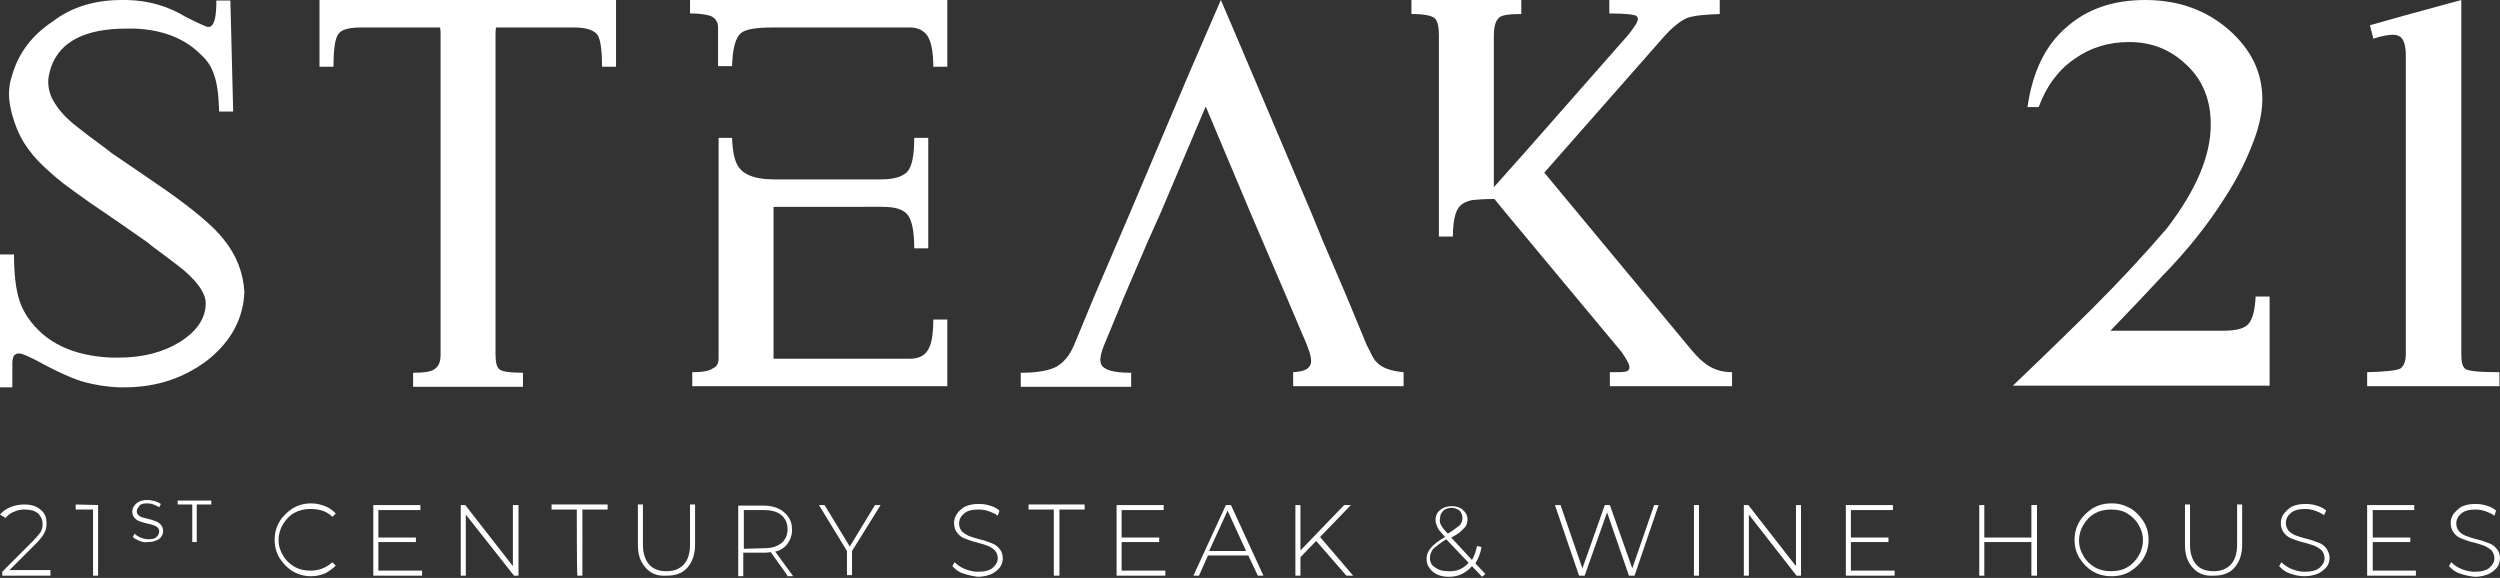
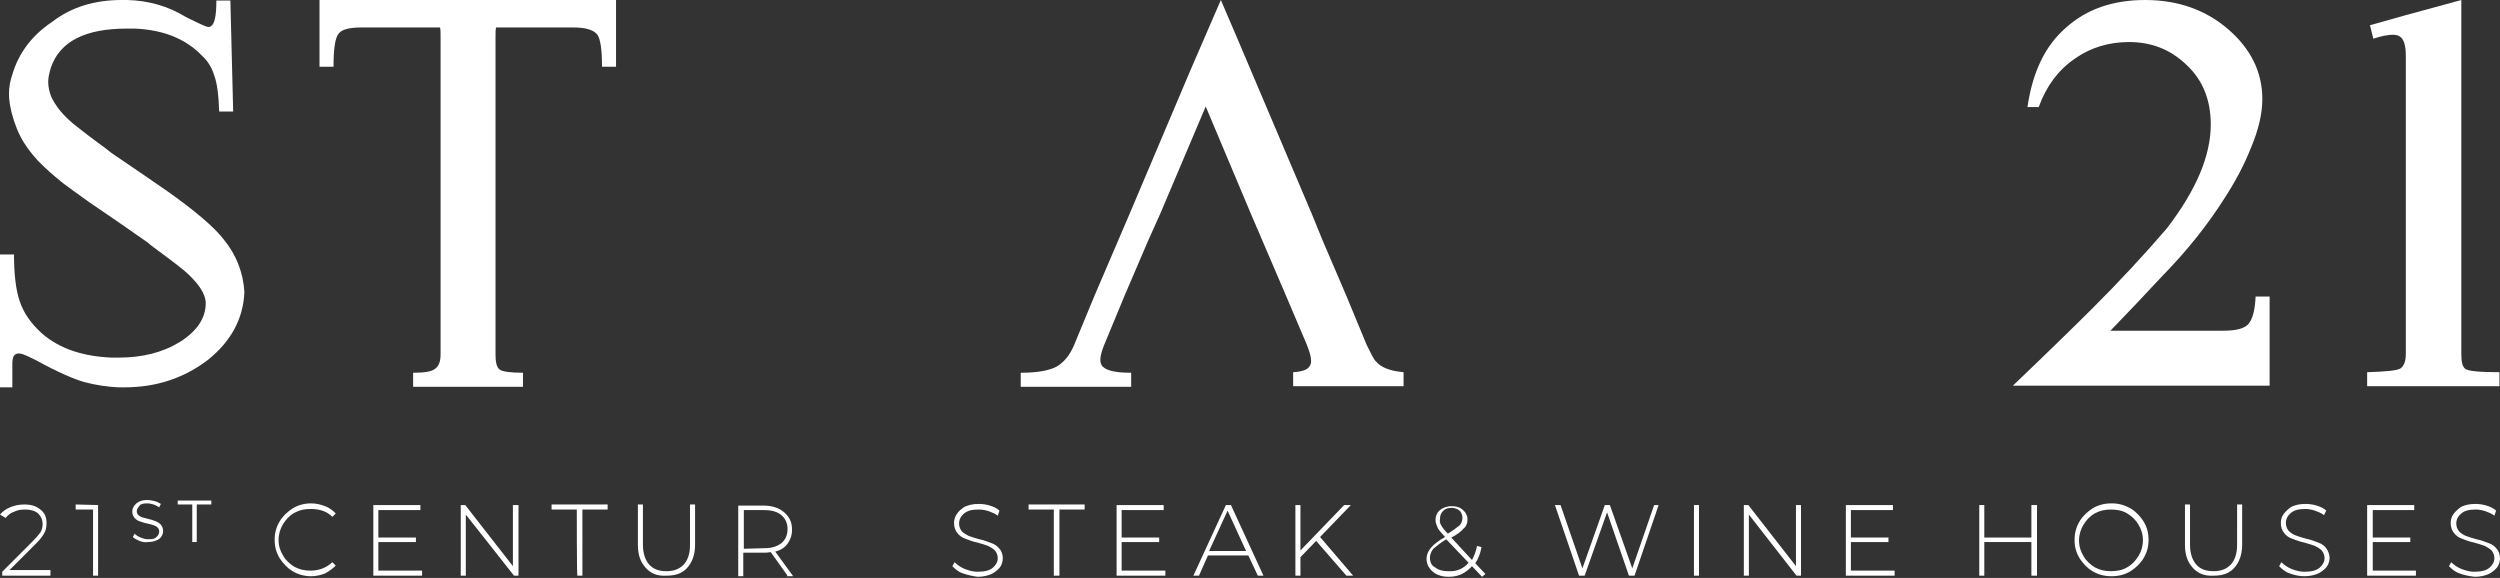
<svg xmlns="http://www.w3.org/2000/svg" version="1.1" id="Layer_1" x="0px" y="0px" viewBox="0 0 446 103.1" style="enable-background:new 0 0 446 103.1;" xml:space="preserve">
  <rect x="0" y="0" width="446" height="103.1" fill="#333333" stroke="none" />
  <style type="text/css">
	.st0{fill:#FFFFFF;}
</style>
  <g>
    <g>
      <path class="st0" d="M21.7,0c0.3,0,0.7,0,1,0c3.8,0.1,7.3,1.1,10.4,3c2.4,1.2,3.7,1.8,4,1.8c0.2,0,0.4,0,0.5-0.1    c0.7-0.4,1-1.9,1-4.6h2.5l0.5,19.8h-2.5c-0.1-3.1-0.4-5.2-0.9-6.5c-0.4-1.3-1.1-2.5-2.2-3.5c-2.9-3-6.9-4.6-12-4.8    c-0.5,0-0.9,0-1.4,0c-7.4,0-11.9,2.3-13.5,6.9c-0.3,1-0.5,1.8-0.5,2.6c0,0.9,0.2,1.8,0.6,2.8c0.6,1.2,1.5,2.5,2.9,3.8    c0.7,0.7,1.5,1.3,2.4,2s1.8,1.4,2.9,2.2c1.1,0.8,1.9,1.4,2.5,1.9l5,3.4l4.8,3.3c5.1,3.6,8.5,6.5,10.2,8.7c2.3,2.8,3.5,6,3.7,9.4    c-0.2,4.8-2.4,8.8-6.5,12.1c-4.2,3.2-9.1,4.9-14.9,4.9c-0.4,0-0.8,0-1.1,0c-2-0.1-4-0.4-5.9-0.9s-4.9-1.8-8.9-4    c-1.2-0.6-1.9-0.9-2.2-1c-0.9-0.3-1.4-0.1-1.7,0.4c-0.1,0.3-0.2,0.7-0.2,1.2v4.3H0V45.4h2.5c0,3.4,0.3,6.2,1,8.3s2,4,4,5.8    c3.1,2.7,7.3,4.1,12.5,4.3c0.4,0,0.8,0,1.1,0c4.3,0,7.9-0.9,11-2.8c3-1.9,4.6-4.2,4.6-6.9c0-1.7-1.3-3.6-3.8-5.8    c-0.7-0.6-1.9-1.5-3.5-2.7s-2.6-1.9-3-2.3l-5.6-3.9l-4.7-3.2c-2.2-1.6-3.8-2.7-4.7-3.4s-2.1-1.7-3.6-3.1s-2.6-2.8-3.5-4.2    c-1-1.6-1.7-3.4-2.2-5.3c-0.3-1.2-0.5-2.4-0.5-3.4c0-1.2,0.2-2.4,0.6-3.5c1.1-3.8,3.5-7,7.1-9.4C12.8,1.2,17,0,21.7,0L21.7,0z" />
      <path class="st0" d="M109.9,0v11.9h-2.5c0-3.1-0.3-5.1-0.9-5.8c-0.7-0.8-2.1-1.2-4.2-1.2h-0.1H88.5c-0.1,0.4-0.1,0.9-0.1,1.6v56.7    c0,1.4,0.2,2.3,0.7,2.7s1.9,0.6,4.2,0.6V69h-4.9h-9.8h-4.9v-2.5c2,0,3.3-0.2,3.9-0.7c0.7-0.5,1-1.3,1-2.6V6.4c0-0.6,0-1.1-0.1-1.5    H64.6h-0.1c-2,0-3.4,0.3-4,1c-0.7,0.7-1,2.7-1,6H57V0H109.9z" />
-       <path class="st0" d="M169,11.9h-2.5c0-2.7-0.4-4.6-1.1-5.6c-0.7-0.9-1.7-1.4-3.1-1.4H138c-3,0-5,0.3-5.8,1c-1,0.8-1.5,2.8-1.6,5.9    h-2.5V4.9c0-0.9-0.4-1.6-1.2-2c-0.8-0.3-2-0.5-3.7-0.5h-0.1V0H169V11.9z M130.6,24.6c0.1,2.6,0.5,4.5,1.4,5.5c1,1.2,3,1.9,6,1.9    h19.3c2.2,0,3.8-0.5,4.6-1.4s1.2-2.9,1.2-6h2.5v19.7h-2.5c0-3-0.4-5-1.2-6s-2.3-1.4-4.5-1.4h-0.1H138V64h24.3    c1.5,0,2.6-0.5,3.2-1.5c0.7-1,1-2.9,1-5.5h2.5v11.9h-45.5v-2.5c1.8,0,3-0.2,3.7-0.7c0.7-0.3,1-0.9,1-1.8V24.6H130.6z" />
      <path class="st0" d="M220.5,6.3L234,38.1l2,4.9l2.1,4.9l2.1,4.9l3.6,8.7c0.8,1.6,1.3,2.7,1.7,3c0.9,1.1,2.6,1.7,4.9,1.9v2.5h-19.7    v-2.5c1.8-0.1,2.8-0.5,3.1-1.4c0.1-0.2,0.1-0.4,0.1-0.7c0-0.7-0.3-1.6-0.8-2.9l-3.7-8.7l-2.1-4.9l-2.1-4.9l-2.1-4.9l-8-19    L207,38.1l-2.2,4.9l-2.1,4.9l-2.1,4.9l-3.6,8.7c-0.5,1.2-0.7,2.1-0.7,2.7c0,0.4,0.1,0.7,0.2,0.9c0.5,0.9,2.2,1.4,5.1,1.4    c0.1,0,0.1,0,0.2,0V69h-19.7v-2.5c3,0,5.1-0.4,6.4-1.1c1.2-0.7,2.3-1.9,3.1-3.8l3.6-8.7l2.1-4.9l2.1-4.9l2.1-4.9l10.8-25.5    L217.8,0L220.5,6.3z" />
-       <path class="st0" d="M306.8,0v2.5c-2.8,0.1-4.7,0.3-5.8,0.7c-1.2,0.5-2.7,1.7-4.2,3.4l-21.3,24.2l25.4,30.6c1.3,1.6,2.3,2.7,3,3.2    c1.4,1.2,3.1,1.8,5.1,1.8v2.5h-21.8v-2.5h0.5c1,0,1.8,0,2.3-0.1s0.7-0.4,0.7-0.8c0-0.5-0.5-1.4-1.4-2.7l-20.4-24.5l-2.3-2.8    c-1.8,0-3.1,0.1-4,0.2c-0.9,0.2-1.6,0.5-2.1,1c-0.9,0.9-1.3,2.8-1.3,5.5h-2.5V6.4c0-1.6-0.2-2.6-0.7-3.1s-1.9-0.8-4.2-0.8V0h4.9    h9.8h4.9v2.5c-2.2,0-3.6,0.2-4,0.7c-0.6,0.5-0.9,1.6-0.9,3.3v26.9l5.7-6.4l18.3-20.8c1.1-1.4,1.7-2.3,1.7-2.8    c0-0.2-0.1-0.4-0.2-0.5c-0.3-0.3-2-0.5-4.9-0.5V0H306.8z" />
      <path class="st0" d="M397.6,5.3c4,3.5,6,7.6,6,12.4c0,2.6-0.7,5.5-2,8.6c-1.3,3.3-3,6.4-4.9,9.3c-2.8,4.4-6.4,9-11,13.7    c-2.8,3-5.8,6.2-9.2,9.7h20.1c2.4,0,3.9-0.4,4.6-1.3c0.7-0.9,1.1-2.5,1.2-4.8h2.5v15.9H368h-8.9c6.9-6.6,11.6-11.2,14.3-13.9    c4.6-4.6,9-9.3,13.2-14.2c5.2-6.8,7.8-12.9,7.8-18.5c0-4.3-1.4-7.9-4.3-10.6c-2.9-2.8-6.3-4.1-10.3-4.1c-3.6,0-6.9,1-9.7,3    c-2.9,2-5,4.8-6.4,8.6h-2c0.9-6.2,3.1-10.9,6.9-14.2C372.3,1.6,377,0,382.7,0C388.6,0,393.6,1.8,397.6,5.3z" />
      <path class="st0" d="M439.1,0v2.6v60.6c0,1.4,0.2,2.2,0.7,2.6s2.5,0.6,6.1,0.6v2.5H439h-9.8h-6.9v-2.5c3.4-0.1,5.4-0.3,6-0.7    c0.6-0.5,0.9-1.3,0.9-2.6V10c0-2-0.4-3.1-1.1-3.5c-0.3-0.2-0.7-0.3-1.2-0.3c-0.8,0-2,0.2-3.5,0.7l-0.6-2.4l6.4-1.8L439.1,0z" />
    </g>
    <g>
      <path class="st0" d="M9,101.8v0.9H0.4V102l5.3-5.3C6.4,96,6.9,95.4,7.2,95c0.3-0.5,0.4-1,0.4-1.5c0-0.8-0.3-1.4-0.8-1.9    c-0.6-0.5-1.4-0.7-2.3-0.7c-0.8,0-1.4,0.1-2,0.4c-0.6,0.2-1.1,0.6-1.5,1.1L0,91.8c0.5-0.6,1.1-1,1.8-1.3S3.4,90,4.3,90    c1.3,0,2.2,0.3,2.9,0.9c0.8,0.6,1.1,1.4,1.1,2.4c0,0.7-0.1,1.3-0.4,1.8c-0.3,0.6-0.9,1.3-1.6,2l-4.6,4.6H9z" />
      <path class="st0" d="M17.5,90.1v12.6h-0.9V90.9h-3.1V90L17.5,90.1L17.5,90.1z" />
      <path class="st0" d="M24.9,96.5c-0.5-0.2-0.9-0.4-1.2-0.7l0.3-0.6c0.3,0.3,0.6,0.5,1.1,0.7c0.5,0.2,0.9,0.3,1.4,0.3    c0.7,0,1.2-0.1,1.4-0.4c0.3-0.2,0.5-0.6,0.5-1c0-0.3-0.1-0.5-0.3-0.7c-0.2-0.2-0.4-0.3-0.7-0.4c-0.3-0.1-0.6-0.2-1.1-0.3    c-0.6-0.1-1-0.3-1.4-0.4c-0.3-0.1-0.6-0.3-0.9-0.6c-0.2-0.3-0.4-0.6-0.4-1.1c0-0.4,0.1-0.7,0.3-1c0.2-0.3,0.5-0.6,0.9-0.8    c0.4-0.2,0.9-0.3,1.5-0.3c0.4,0,0.9,0.1,1.3,0.2c0.4,0.1,0.8,0.3,1.1,0.5l-0.3,0.6c-0.3-0.2-0.7-0.4-1-0.5    c-0.4-0.1-0.7-0.2-1.1-0.2c-0.7,0-1.2,0.1-1.4,0.4s-0.5,0.6-0.5,1c0,0.3,0.1,0.5,0.3,0.7c0.2,0.2,0.4,0.3,0.7,0.4    c0.3,0.1,0.7,0.2,1.1,0.3c0.6,0.1,1,0.3,1.3,0.4c0.3,0.1,0.6,0.3,0.9,0.6c0.2,0.3,0.4,0.6,0.4,1.1c0,0.4-0.1,0.7-0.3,1    c-0.2,0.3-0.5,0.6-0.9,0.7c-0.4,0.2-1,0.3-1.5,0.3C25.9,96.8,25.4,96.7,24.9,96.5z" />
      <path class="st0" d="M34.3,90h-2.6v-0.7h6V90h-2.6v6.7h-0.8V90z" />
      <path class="st0" d="M52.2,101.9c-1-0.6-1.7-1.4-2.3-2.3c-0.6-1-0.9-2-0.9-3.3s0.3-2.3,0.9-3.3c0.6-1,1.4-1.7,2.3-2.3    c1-0.6,2.1-0.9,3.3-0.9c0.9,0,1.7,0.2,2.5,0.5c0.8,0.3,1.4,0.8,1.9,1.3l-0.6,0.6c-1-1-2.3-1.4-3.9-1.4c-1.1,0-2,0.2-2.9,0.7    s-1.5,1.2-2,2s-0.8,1.8-0.8,2.8c0,1.1,0.3,2,0.8,2.8c0.5,0.9,1.2,1.5,2,2c0.9,0.5,1.8,0.7,2.9,0.7c1.5,0,2.8-0.5,3.9-1.5l0.6,0.6    c-0.6,0.6-1.2,1-1.9,1.4c-0.8,0.3-1.6,0.5-2.5,0.5C54.3,102.8,53.2,102.5,52.2,101.9z" />
      <path class="st0" d="M75.3,101.8v0.9h-8.7V90.1H75V91h-7.5v4.9h6.7v0.8h-6.7v5.1C67.5,101.8,75.3,101.8,75.3,101.8z" />
      <path class="st0" d="M92.5,90.1v12.6h-0.8l-8.6-10.9v10.9h-0.9V90.1H83l8.5,10.9V90.1H92.5z" />
      <path class="st0" d="M102.9,90.9h-4.5V90h10v0.9h-4.5v11.8h-0.9C102.9,102.7,102.9,90.9,102.9,90.9z" />
      <path class="st0" d="M115.2,101.3c-0.9-1-1.4-2.2-1.4-4.1V90h0.9v7.2c0,1.5,0.4,2.7,1.1,3.5c0.7,0.8,1.7,1.2,3.1,1.2    s2.3-0.4,3.1-1.2c0.7-0.8,1.1-1.9,1.1-3.5V90h0.9v7.2c0,1.7-0.5,3.1-1.4,4.1c-0.9,1-2.1,1.4-3.7,1.4    C117.2,102.8,116.1,102.3,115.2,101.3z" />
      <path class="st0" d="M140.5,102.7l-3-4.2c-0.5,0.1-0.9,0.1-1.3,0.1h-3.6v4.2h-0.9V90.2h4.5c1.5,0,2.8,0.4,3.7,1.2    c0.9,0.8,1.4,1.7,1.4,3.1c0,1-0.3,1.8-0.8,2.5s-1.3,1.2-2.2,1.4l3.2,4.4h-1.1V102.7z M136.3,97.8c1.4,0,2.3-0.3,3.1-0.9    c0.7-0.6,1.1-1.4,1.1-2.5c0-1.1-0.4-1.9-1.1-2.5c-0.7-0.6-1.7-0.9-3.1-0.9h-3.6v6.9L136.3,97.8L136.3,97.8z" />
-       <path class="st0" d="M152,98.3v4.3h-0.9v-4.3l-5-8.2h1l4.5,7.4l4.5-7.4h1L152,98.3z" />
      <path class="st0" d="M171.8,102.3c-0.9-0.3-1.4-0.8-1.9-1.3l0.4-0.7c0.5,0.5,1.1,0.9,1.8,1.2c0.8,0.3,1.5,0.5,2.3,0.5    c1.2,0,2.1-0.2,2.7-0.7c0.6-0.5,0.9-1.1,0.9-1.7c0-0.6-0.2-1-0.5-1.4c-0.3-0.3-0.8-0.6-1.2-0.8c-0.5-0.2-1.2-0.4-1.9-0.6    c-1-0.2-1.6-0.5-2.2-0.7c-0.6-0.2-1.1-0.6-1.4-1c-0.4-0.5-0.6-1.1-0.6-1.8c0-0.6,0.2-1.2,0.5-1.6c0.3-0.5,0.8-0.9,1.4-1.3    c0.7-0.3,1.4-0.5,2.5-0.5c0.7,0,1.4,0.1,2,0.3c0.7,0.2,1.3,0.5,1.7,0.9L178,92c-0.5-0.4-1.1-0.6-1.6-0.8c-0.6-0.2-1.2-0.3-1.8-0.3    c-1.2,0-2,0.2-2.6,0.7c-0.6,0.5-0.9,1.1-0.9,1.8c0,0.6,0.2,1,0.5,1.4c0.3,0.3,0.8,0.6,1.2,0.8c0.5,0.2,1.2,0.4,1.9,0.6    c1,0.2,1.6,0.5,2.2,0.7c0.6,0.2,1.1,0.6,1.4,1c0.4,0.4,0.6,1.1,0.6,1.7c0,0.6-0.2,1.2-0.5,1.6s-0.9,0.9-1.5,1.2    c-0.7,0.3-1.5,0.5-2.5,0.5C173.6,102.8,172.7,102.6,171.8,102.3z" />
      <path class="st0" d="M188,90.9h-4.5V90h10v0.9h-4.5v11.8H188L188,90.9L188,90.9z" />
      <path class="st0" d="M207.9,101.8v0.9h-8.7V90.1h8.4V91h-7.5v4.9h6.7v0.8h-6.7v5.1C200.1,101.8,207.9,101.8,207.9,101.8z" />
      <path class="st0" d="M222.7,99.1h-7.2l-1.6,3.6h-1l5.8-12.6h0.9l5.8,12.6h-1L222.7,99.1z M222.3,98.3l-3.3-7.2l-3.3,7.2H222.3z" />
      <path class="st0" d="M234.8,96.5l-2.8,2.9v3.3h-0.9V90.1h0.9v8.1l7.8-8.1h1.2l-5.5,5.7l5.9,6.9h-1.2L234.8,96.5z" />
      <path class="st0" d="M264.4,102.9l-1.8-1.9c-0.5,0.6-1.2,1.1-1.8,1.4s-1.4,0.5-2.3,0.5c-0.8,0-1.4-0.1-2.1-0.4    c-0.6-0.3-1.1-0.7-1.4-1.2c-0.4-0.5-0.5-1.1-0.5-1.6c0-0.8,0.3-1.4,0.8-2c0.5-0.6,1.4-1.3,2.5-1.9l0,0c-0.6-0.7-1.1-1.2-1.3-1.6    c-0.2-0.5-0.4-0.9-0.4-1.4c0-0.8,0.3-1.4,0.8-1.8c0.6-0.5,1.3-0.7,2.1-0.7s1.5,0.2,2,0.7c0.5,0.4,0.8,1,0.8,1.7    c0,0.6-0.2,1.2-0.7,1.6c-0.4,0.5-1.2,1.1-2.2,1.6l3.7,4c0.4-0.7,0.7-1.5,0.9-2.5l0.8,0.2c-0.2,1.2-0.6,2.1-1.1,2.9l1.8,1.9    L264.4,102.9z M262,100.4l-4-4.2c-1.1,0.7-1.8,1.3-2.3,1.7c-0.4,0.5-0.6,1.1-0.6,1.6c0,0.8,0.3,1.4,0.9,1.7    c0.6,0.5,1.4,0.7,2.3,0.7C260,102,261.1,101.4,262,100.4z M257.1,93.7c0.2,0.4,0.6,0.9,1.2,1.5c1-0.6,1.6-1.1,2-1.4    s0.6-0.9,0.6-1.4s-0.2-1-0.5-1.3c-0.4-0.3-0.9-0.5-1.4-0.5c-0.7,0-1.2,0.2-1.5,0.5c-0.4,0.4-0.6,0.8-0.6,1.4    C256.8,93,256.9,93.4,257.1,93.7z" />
      <path class="st0" d="M295.9,90.1l-4.3,12.6h-1l-3.9-11.3l-4,11.3h-1l-4.3-12.6h1l3.9,11.3l4-11.3h0.9l4,11.3l3.9-11.3H295.9z" />
      <path class="st0" d="M302.2,90.1h0.9v12.6h-0.9V90.1z" />
      <path class="st0" d="M321.3,90.1v12.6h-0.8L312,91.8v10.9h-0.9V90.1h0.8l8.5,10.9V90.1H321.3z" />
      <path class="st0" d="M338,101.8v0.9h-8.7V90.1h8.4V91h-7.5v4.9h6.7v0.8h-6.7v5.1C330.1,101.8,338,101.8,338,101.8z" />
      <path class="st0" d="M363.4,90.1v12.6h-1v-6H354v6h-0.9V90.1h0.9v5.8h8.4v-5.8H363.4z" />
      <path class="st0" d="M373.3,101.9c-1-0.6-1.7-1.4-2.3-2.3c-0.6-1-0.9-2-0.9-3.3c0-1.2,0.3-2.3,0.9-3.3c0.6-1,1.4-1.7,2.3-2.3    c1-0.6,2.1-0.9,3.4-0.9s2.3,0.3,3.4,0.9c1,0.6,1.7,1.4,2.3,2.3c0.6,1,0.9,2,0.9,3.3s-0.3,2.3-0.9,3.3c-0.6,1-1.4,1.7-2.3,2.3    c-1,0.6-2.1,0.9-3.4,0.9S374.3,102.5,373.3,101.9z M379.5,101.2c0.9-0.5,1.5-1.2,2-2s0.8-1.8,0.8-2.8c0-1.1-0.3-2-0.8-2.8    c-0.5-0.9-1.2-1.5-2-2s-1.8-0.7-2.9-0.7c-1.1,0-2,0.2-2.9,0.7c-0.9,0.5-1.5,1.2-2,2s-0.8,1.8-0.8,2.8c0,1.1,0.3,2,0.8,2.8    c0.5,0.9,1.2,1.5,2,2c0.9,0.5,1.8,0.7,2.9,0.7S378.7,101.7,379.5,101.2z" />
      <path class="st0" d="M391.2,101.3c-0.9-1-1.4-2.2-1.4-4.1V90h0.9v7.2c0,1.5,0.4,2.7,1.1,3.5c0.7,0.8,1.7,1.2,3.1,1.2    s2.3-0.4,3.1-1.2c0.7-0.8,1.1-1.9,1.1-3.5V90h0.9v7.2c0,1.7-0.5,3.1-1.4,4.1c-0.9,1-2.1,1.4-3.7,1.4    C393.3,102.8,392.1,102.3,391.2,101.3z" />
      <path class="st0" d="M408.5,102.3c-0.9-0.3-1.4-0.8-1.9-1.3l0.4-0.7c0.5,0.5,1.1,0.9,1.8,1.2c0.8,0.3,1.5,0.5,2.3,0.5    c1.2,0,2.1-0.2,2.7-0.7c0.6-0.5,0.9-1.1,0.9-1.7c0-0.6-0.2-1-0.5-1.4c-0.3-0.3-0.8-0.6-1.2-0.8c-0.5-0.2-1.2-0.4-1.9-0.6    c-1-0.2-1.6-0.5-2.2-0.7c-0.6-0.2-1.1-0.6-1.4-1c-0.4-0.5-0.6-1.1-0.6-1.8c0-0.6,0.2-1.2,0.5-1.6s0.8-0.9,1.4-1.3    c0.7-0.3,1.4-0.5,2.5-0.5c0.7,0,1.4,0.1,2,0.3c0.7,0.2,1.3,0.5,1.7,0.9l-0.4,0.8c-0.5-0.4-1.1-0.6-1.6-0.8    c-0.6-0.2-1.2-0.3-1.7-0.3c-1.2,0-2,0.2-2.6,0.7s-0.9,1.1-0.9,1.8c0,0.6,0.2,1,0.5,1.4c0.3,0.3,0.7,0.6,1.2,0.8    c0.5,0.2,1.2,0.4,1.9,0.6c1,0.2,1.6,0.5,2.2,0.7c0.6,0.2,1.1,0.6,1.4,1s0.6,1.1,0.6,1.7c0,0.6-0.2,1.2-0.5,1.6s-0.9,0.9-1.5,1.2    c-0.7,0.3-1.5,0.5-2.5,0.5C410.2,102.8,409.3,102.6,408.5,102.3z" />
      <path class="st0" d="M438.8,102.3c-0.9-0.3-1.4-0.8-1.9-1.3l0.4-0.7c0.5,0.5,1.1,0.9,1.8,1.2c0.8,0.3,1.5,0.5,2.3,0.5    c1.2,0,2.1-0.2,2.7-0.7c0.6-0.5,0.9-1.1,0.9-1.7c0-0.6-0.2-1-0.5-1.4c-0.3-0.3-0.8-0.6-1.2-0.8c-0.5-0.2-1.2-0.4-1.9-0.6    c-1-0.2-1.6-0.5-2.2-0.7c-0.6-0.2-1.1-0.6-1.4-1c-0.4-0.5-0.6-1.1-0.6-1.8c0-0.6,0.2-1.2,0.5-1.6s0.8-0.9,1.4-1.3    c0.7-0.3,1.4-0.5,2.5-0.5c0.7,0,1.4,0.1,2,0.3c0.7,0.2,1.3,0.5,1.7,0.9L445,92c-0.5-0.4-1.1-0.6-1.6-0.8c-0.6-0.2-1.2-0.3-1.7-0.3    c-1.2,0-2,0.2-2.6,0.7c-0.6,0.5-0.9,1.1-0.9,1.8c0,0.6,0.2,1,0.5,1.4c0.3,0.3,0.7,0.6,1.2,0.8c0.5,0.2,1.2,0.4,1.9,0.6    c1,0.2,1.6,0.5,2.2,0.7c0.6,0.2,1.1,0.6,1.4,1c0.4,0.4,0.6,1.1,0.6,1.7c0,0.6-0.2,1.2-0.5,1.6s-0.9,0.9-1.5,1.2    c-0.7,0.3-1.5,0.5-2.5,0.5C440.5,102.8,439.6,102.6,438.8,102.3z" />
      <path class="st0" d="M431,101.8v0.9h-8.7V90.1h8.4V91h-7.4v4.9h6.7v0.8h-6.7v5.1C423.3,101.8,431,101.8,431,101.8z" />
    </g>
  </g>
</svg>